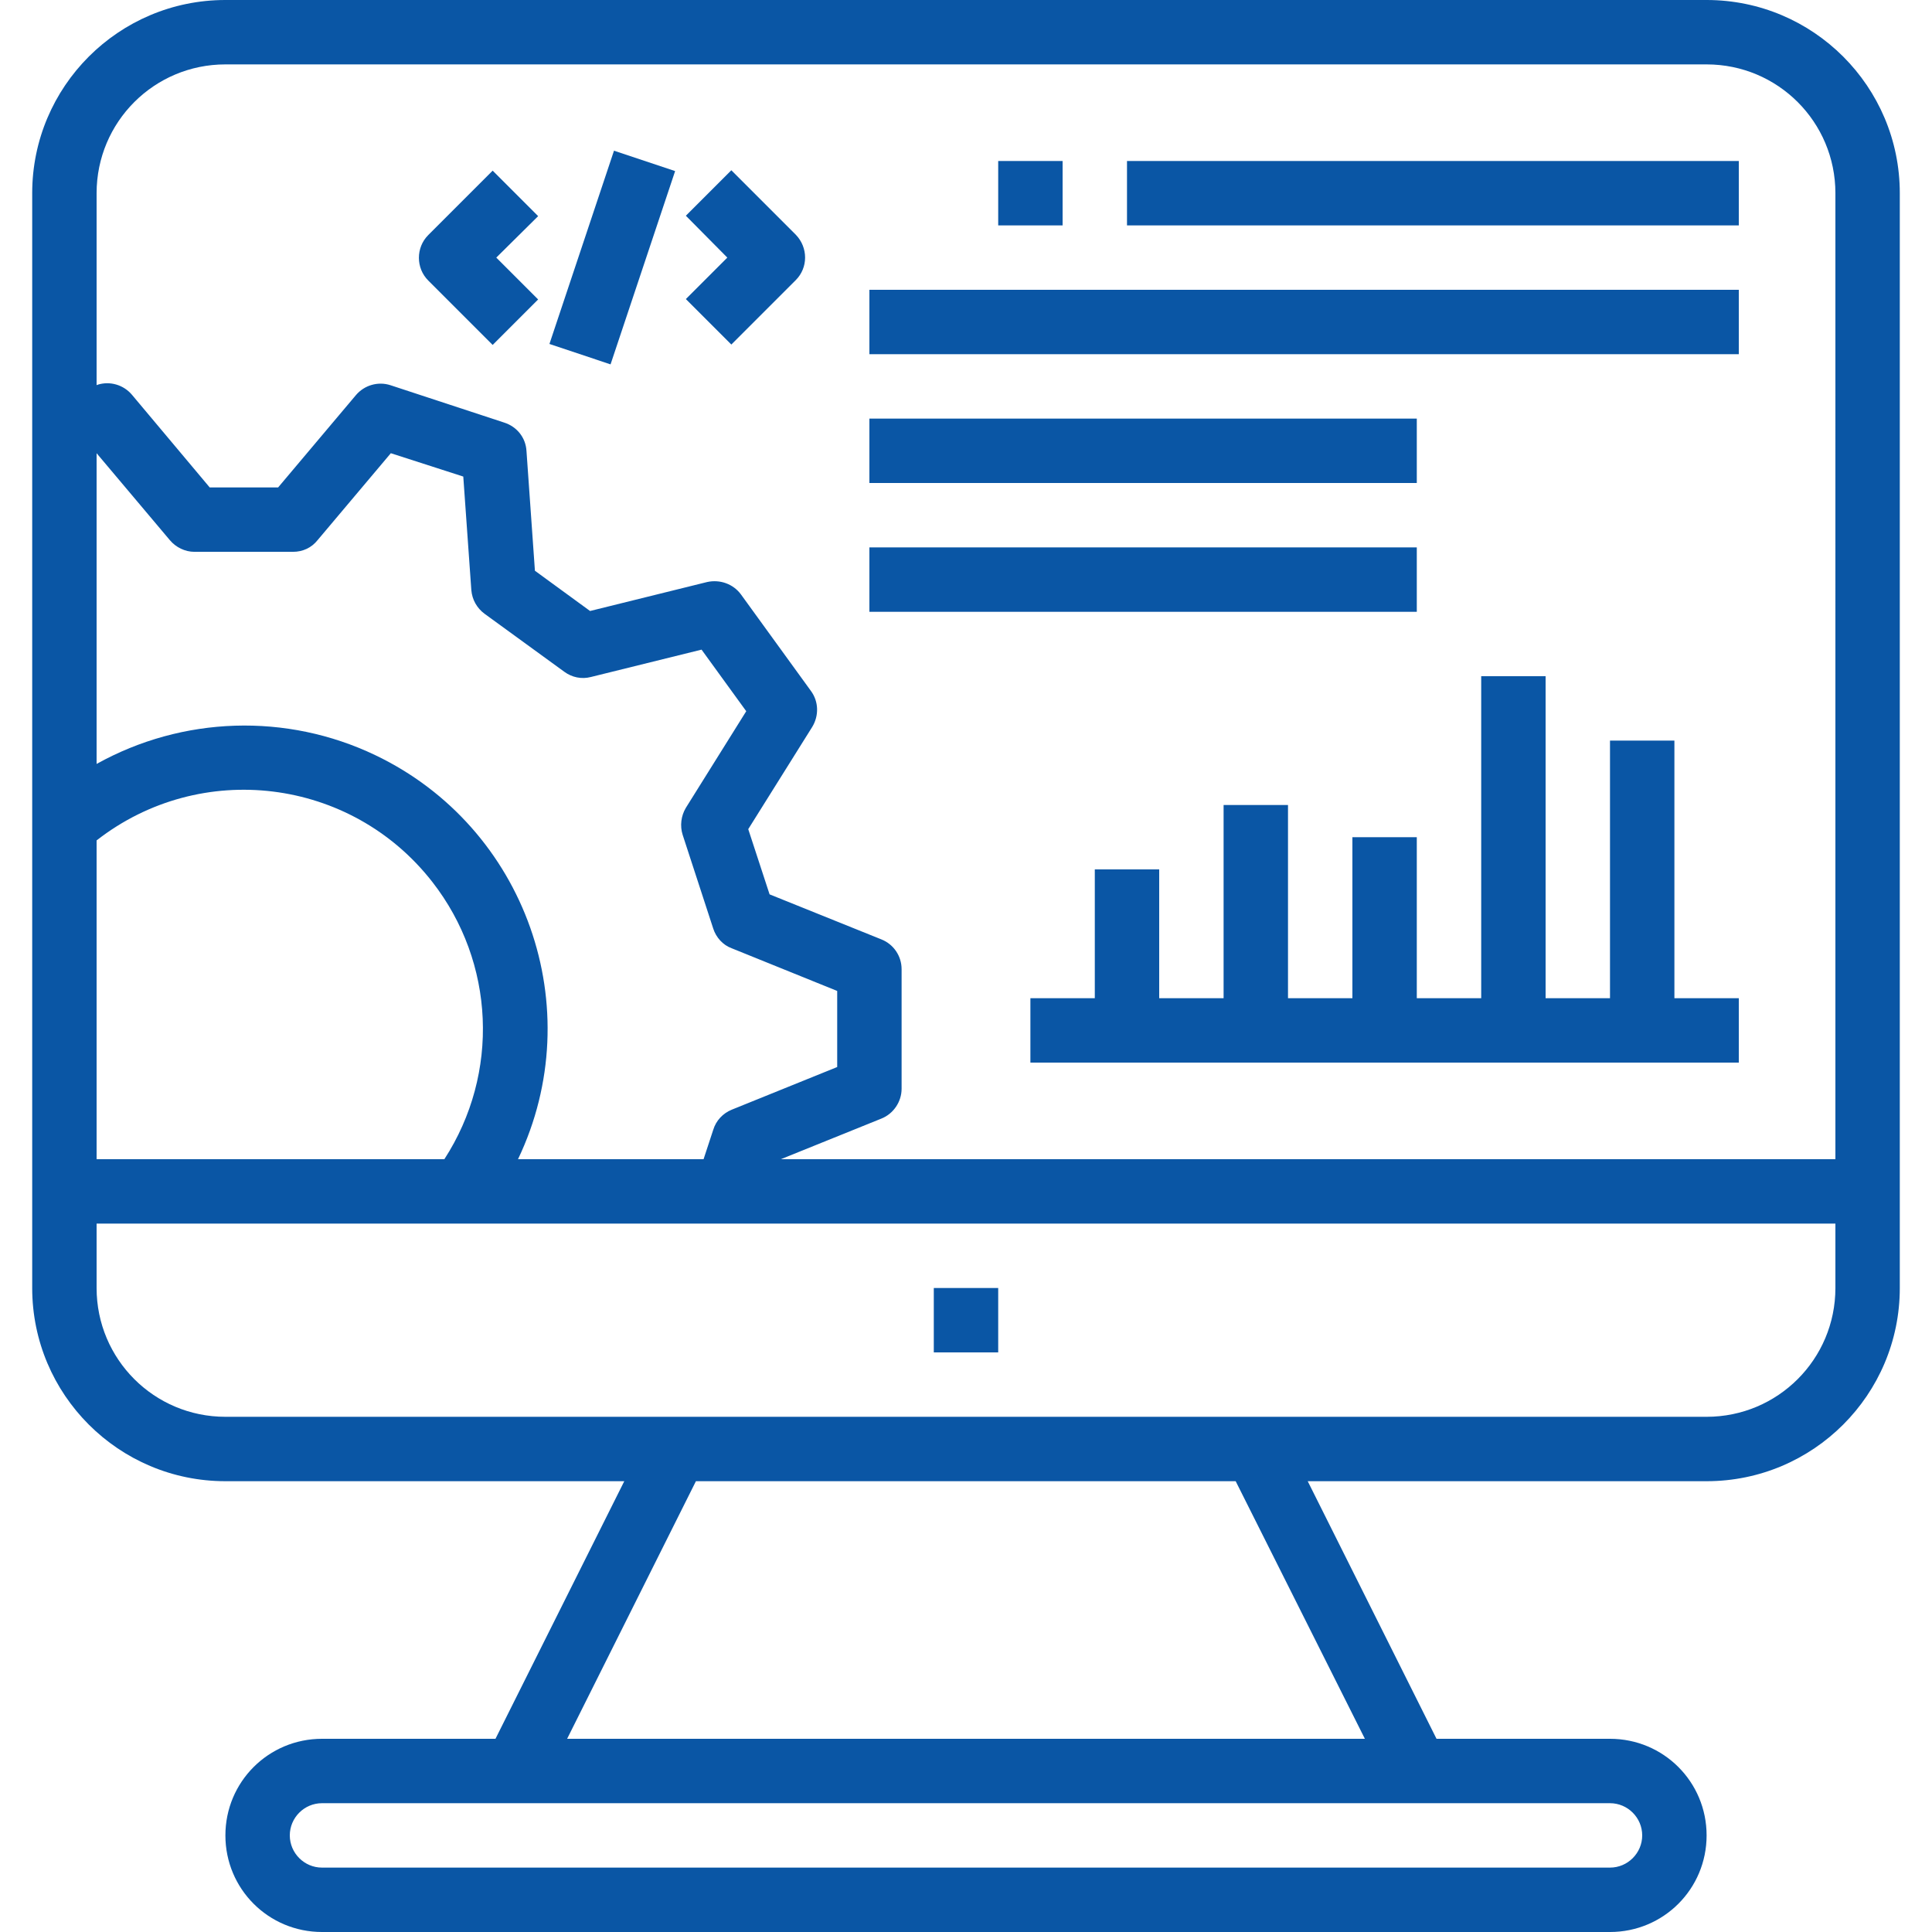
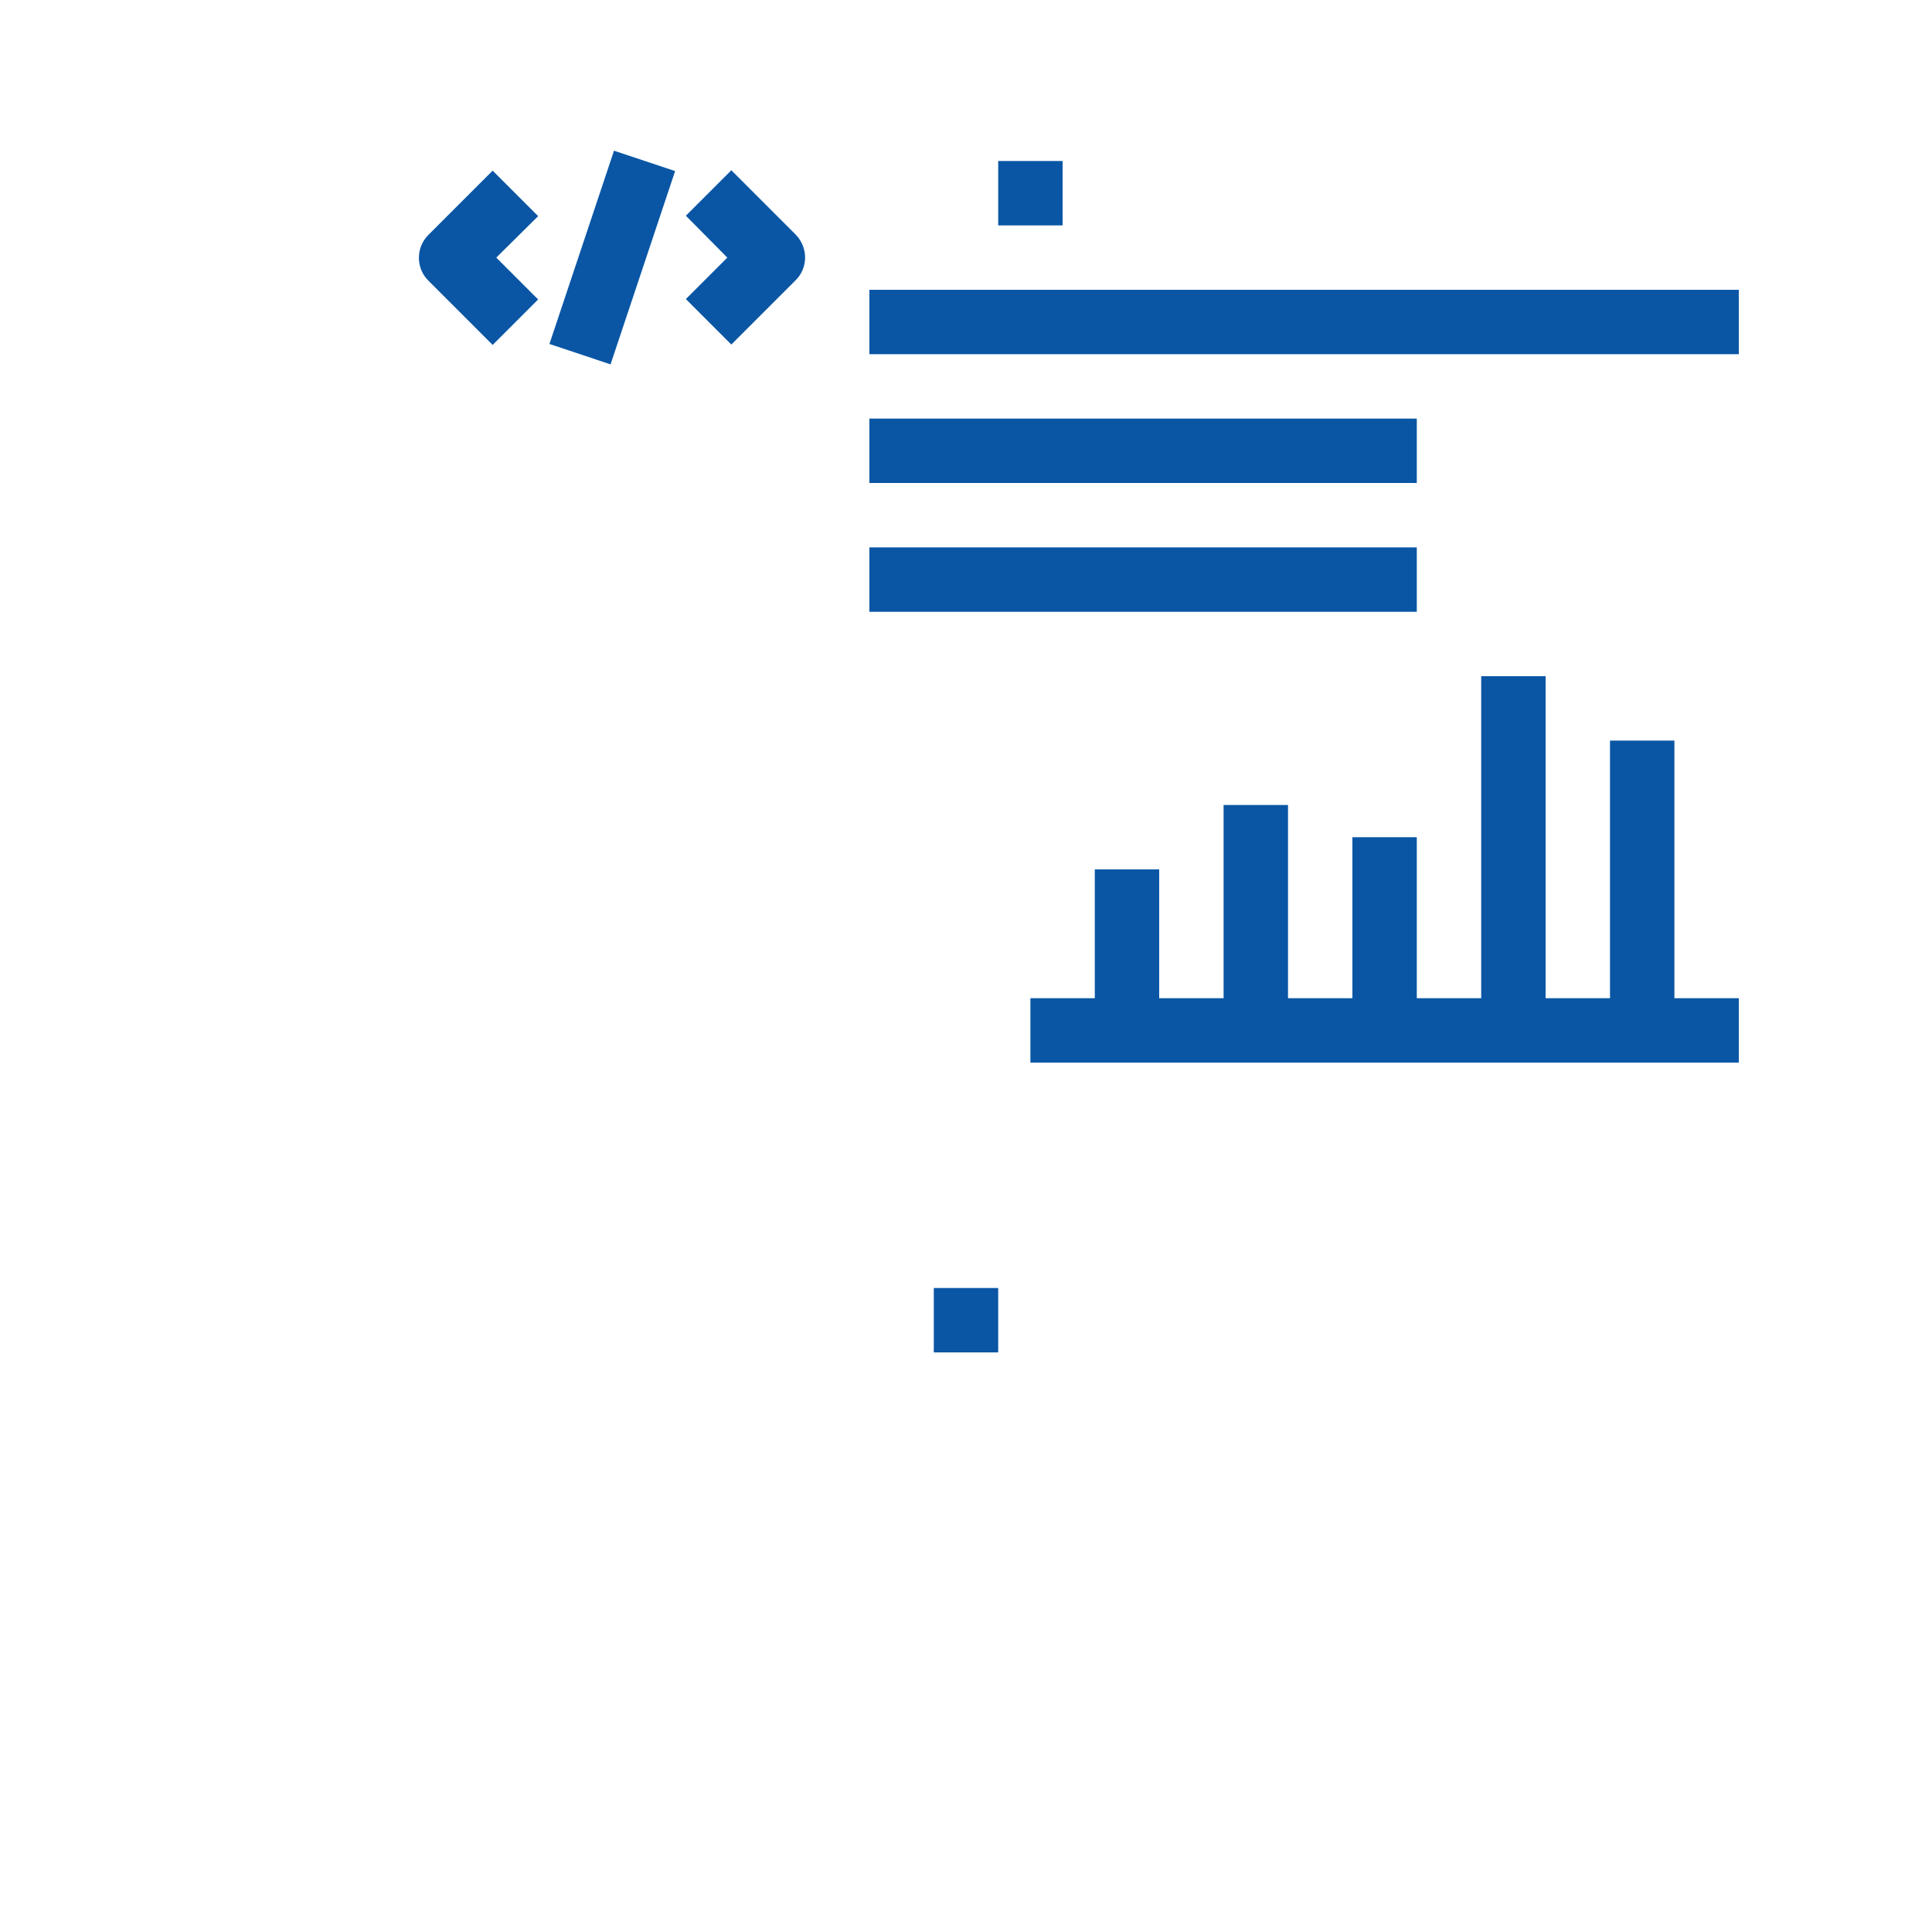
<svg xmlns="http://www.w3.org/2000/svg" version="1.1" id="Layer_1" x="0px" y="0px" viewBox="0 0 480 480" style="enable-background:new 0 0 480 480;" xml:space="preserve">
  <style type="text/css">
	.st0{fill:#0A56A5;}
</style>
  <g id="Capa_1">
    <g>
      <g>
        <rect x="216" y="72" class="st0" width="216" height="16" />
      </g>
    </g>
    <g>
      <g>
        <rect x="216" y="104" class="st0" width="136" height="16" />
      </g>
    </g>
    <g>
      <g>
        <rect x="216" y="136" class="st0" width="136" height="16" />
      </g>
    </g>
    <g>
      <g>
-         <rect x="280" y="40" class="st0" width="152" height="16" />
-       </g>
+         </g>
    </g>
    <g>
      <g>
        <rect x="248" y="40" class="st0" width="16" height="16" />
      </g>
    </g>
    <g>
      <g>
        <rect x="232" y="320" class="st0" width="16" height="16" />
      </g>
    </g>
    <g>
      <g>
        <path class="st0" d="M133.7,53.7l-11.3-11.3l-16,16c-3.1,3.1-3.1,8.2,0,11.3l16,16l11.3-11.3L123.3,64L133.7,53.7z" />
      </g>
    </g>
    <g>
      <g>
        <path class="st0" d="M197.7,58.3l-16-16l-11.3,11.3L180.7,64l-10.3,10.3l11.3,11.3l16-16C200.8,66.5,200.8,61.5,197.7,58.3z" />
      </g>
    </g>
    <g>
      <g>
        <rect x="126.7" y="56" transform="matrix(0.317 -0.949 0.949 0.317 43.199 187.942)" class="st0" width="50.6" height="16" />
      </g>
    </g>
    <g>
      <g>
        <polygon class="st0" points="416,248 416,184 400,184 400,248 384,248 384,168 368,168 368,248 352,248 352,208 336,208 336,248      320,248 320,200 304,200 304,248 288,248 288,216 272,216 272,248 256,248 256,264 432,264 432,248    " />
      </g>
    </g>
    <g>
      <g>
-         <path class="st0" d="M424,0H56C29.5,0,8,21.5,8,48v157v0.1V296v24c0,26.5,21.5,48,48,48h99.1l-32,64H80c-13.3,0-24,10.7-24,24     s10.7,24,24,24h320c13.3,0,24-10.7,24-24s-10.7-24-24-24h-43.1l-32-64H424c26.5,0,48-21.5,48-48V48C472,21.5,450.5,0,424,0z      M24,112.6l18.2,21.6c1.5,1.8,3.8,2.9,6.1,2.9h24.5c2.4,0,4.6-1,6.1-2.9l18.2-21.6l18,5.8l2,28.2c0.2,2.4,1.4,4.5,3.3,5.9     l19.8,14.4c1.9,1.4,4.3,1.9,6.6,1.3l27.5-6.8l11.1,15.3l-15,24c-1.2,2-1.5,4.5-0.8,6.7l7.6,23.3c0.7,2.2,2.4,4.1,4.6,4.9     l26.2,10.6v18.9l-26.2,10.6c-2.2,0.9-3.9,2.7-4.6,5l-2.4,7.3h-46.1c17.9-37.5,2-82.5-35.5-100.4c-22-10.5-47.8-9.7-69.2,2.2     L24,112.6L24,112.6z M24,208.8c25.9-20.2,63.2-15.6,83.4,10.3c15.6,20,16.8,47.6,3,68.9H24V208.8z M400,448c4.4,0,8,3.6,8,8     s-3.6,8-8,8H80c-4.4,0-8-3.6-8-8s3.6-8,8-8H400z M339.1,432H140.9l32-64H307L339.1,432z M456,320c0,17.7-14.3,32-32,32H56     c-17.7,0-32-14.3-32-32v-16h90.6h0.1H456V320z M456,288H194l25-10.1c3-1.2,5-4.2,5-7.4v-29.7c0-3.3-2-6.2-5-7.4l-27.8-11.2     l-5.3-16.2l15.9-25.4c1.7-2.8,1.6-6.3-0.3-8.9l-17.4-24c-1.9-2.6-5.2-3.8-8.4-3.1l-29.1,7.2l-13.7-10l-2.1-29.8     c-0.2-3.3-2.4-6-5.5-7L97,95.7c-3.1-1-6.5,0-8.6,2.5l-19.3,22.9h-17l-19.3-23c-2.1-2.5-5.5-3.5-8.6-2.5L24,95.7V48     c0-17.7,14.3-32,32-32h368c17.7,0,32,14.3,32,32V288z" />
-       </g>
+         </g>
    </g>
  </g>
  <g id="Layer_2_1_">
</g>
</svg>